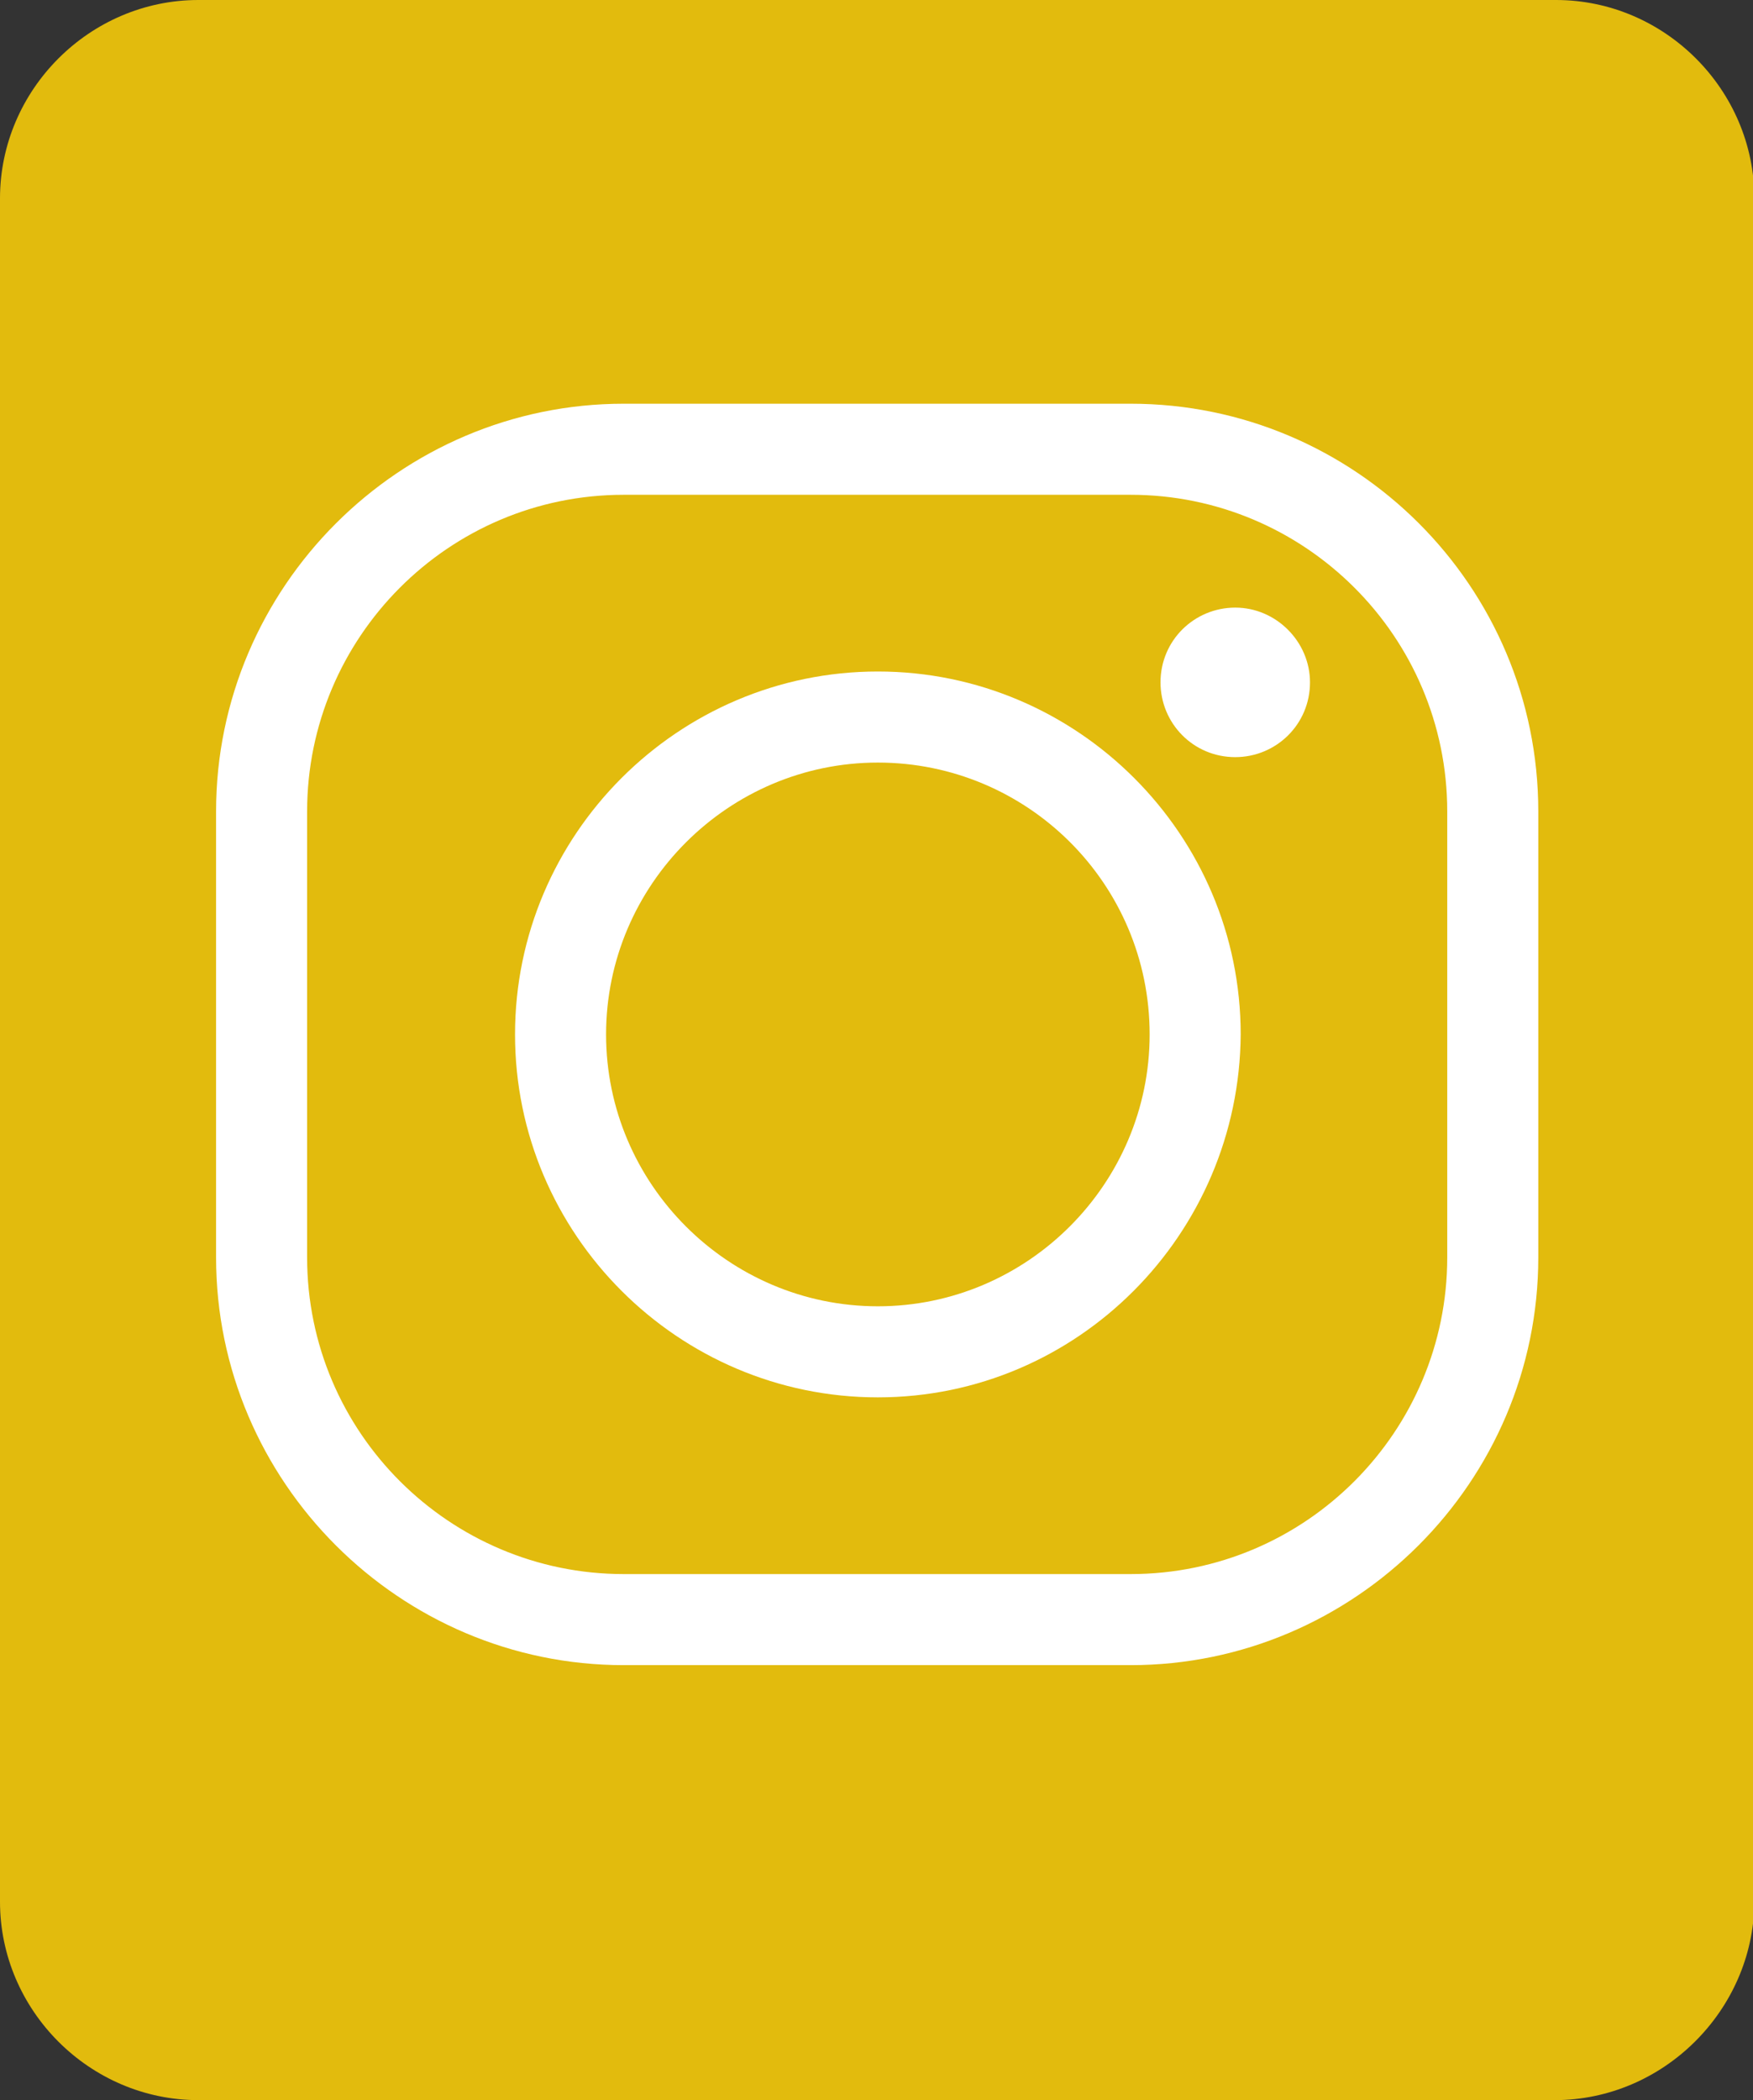
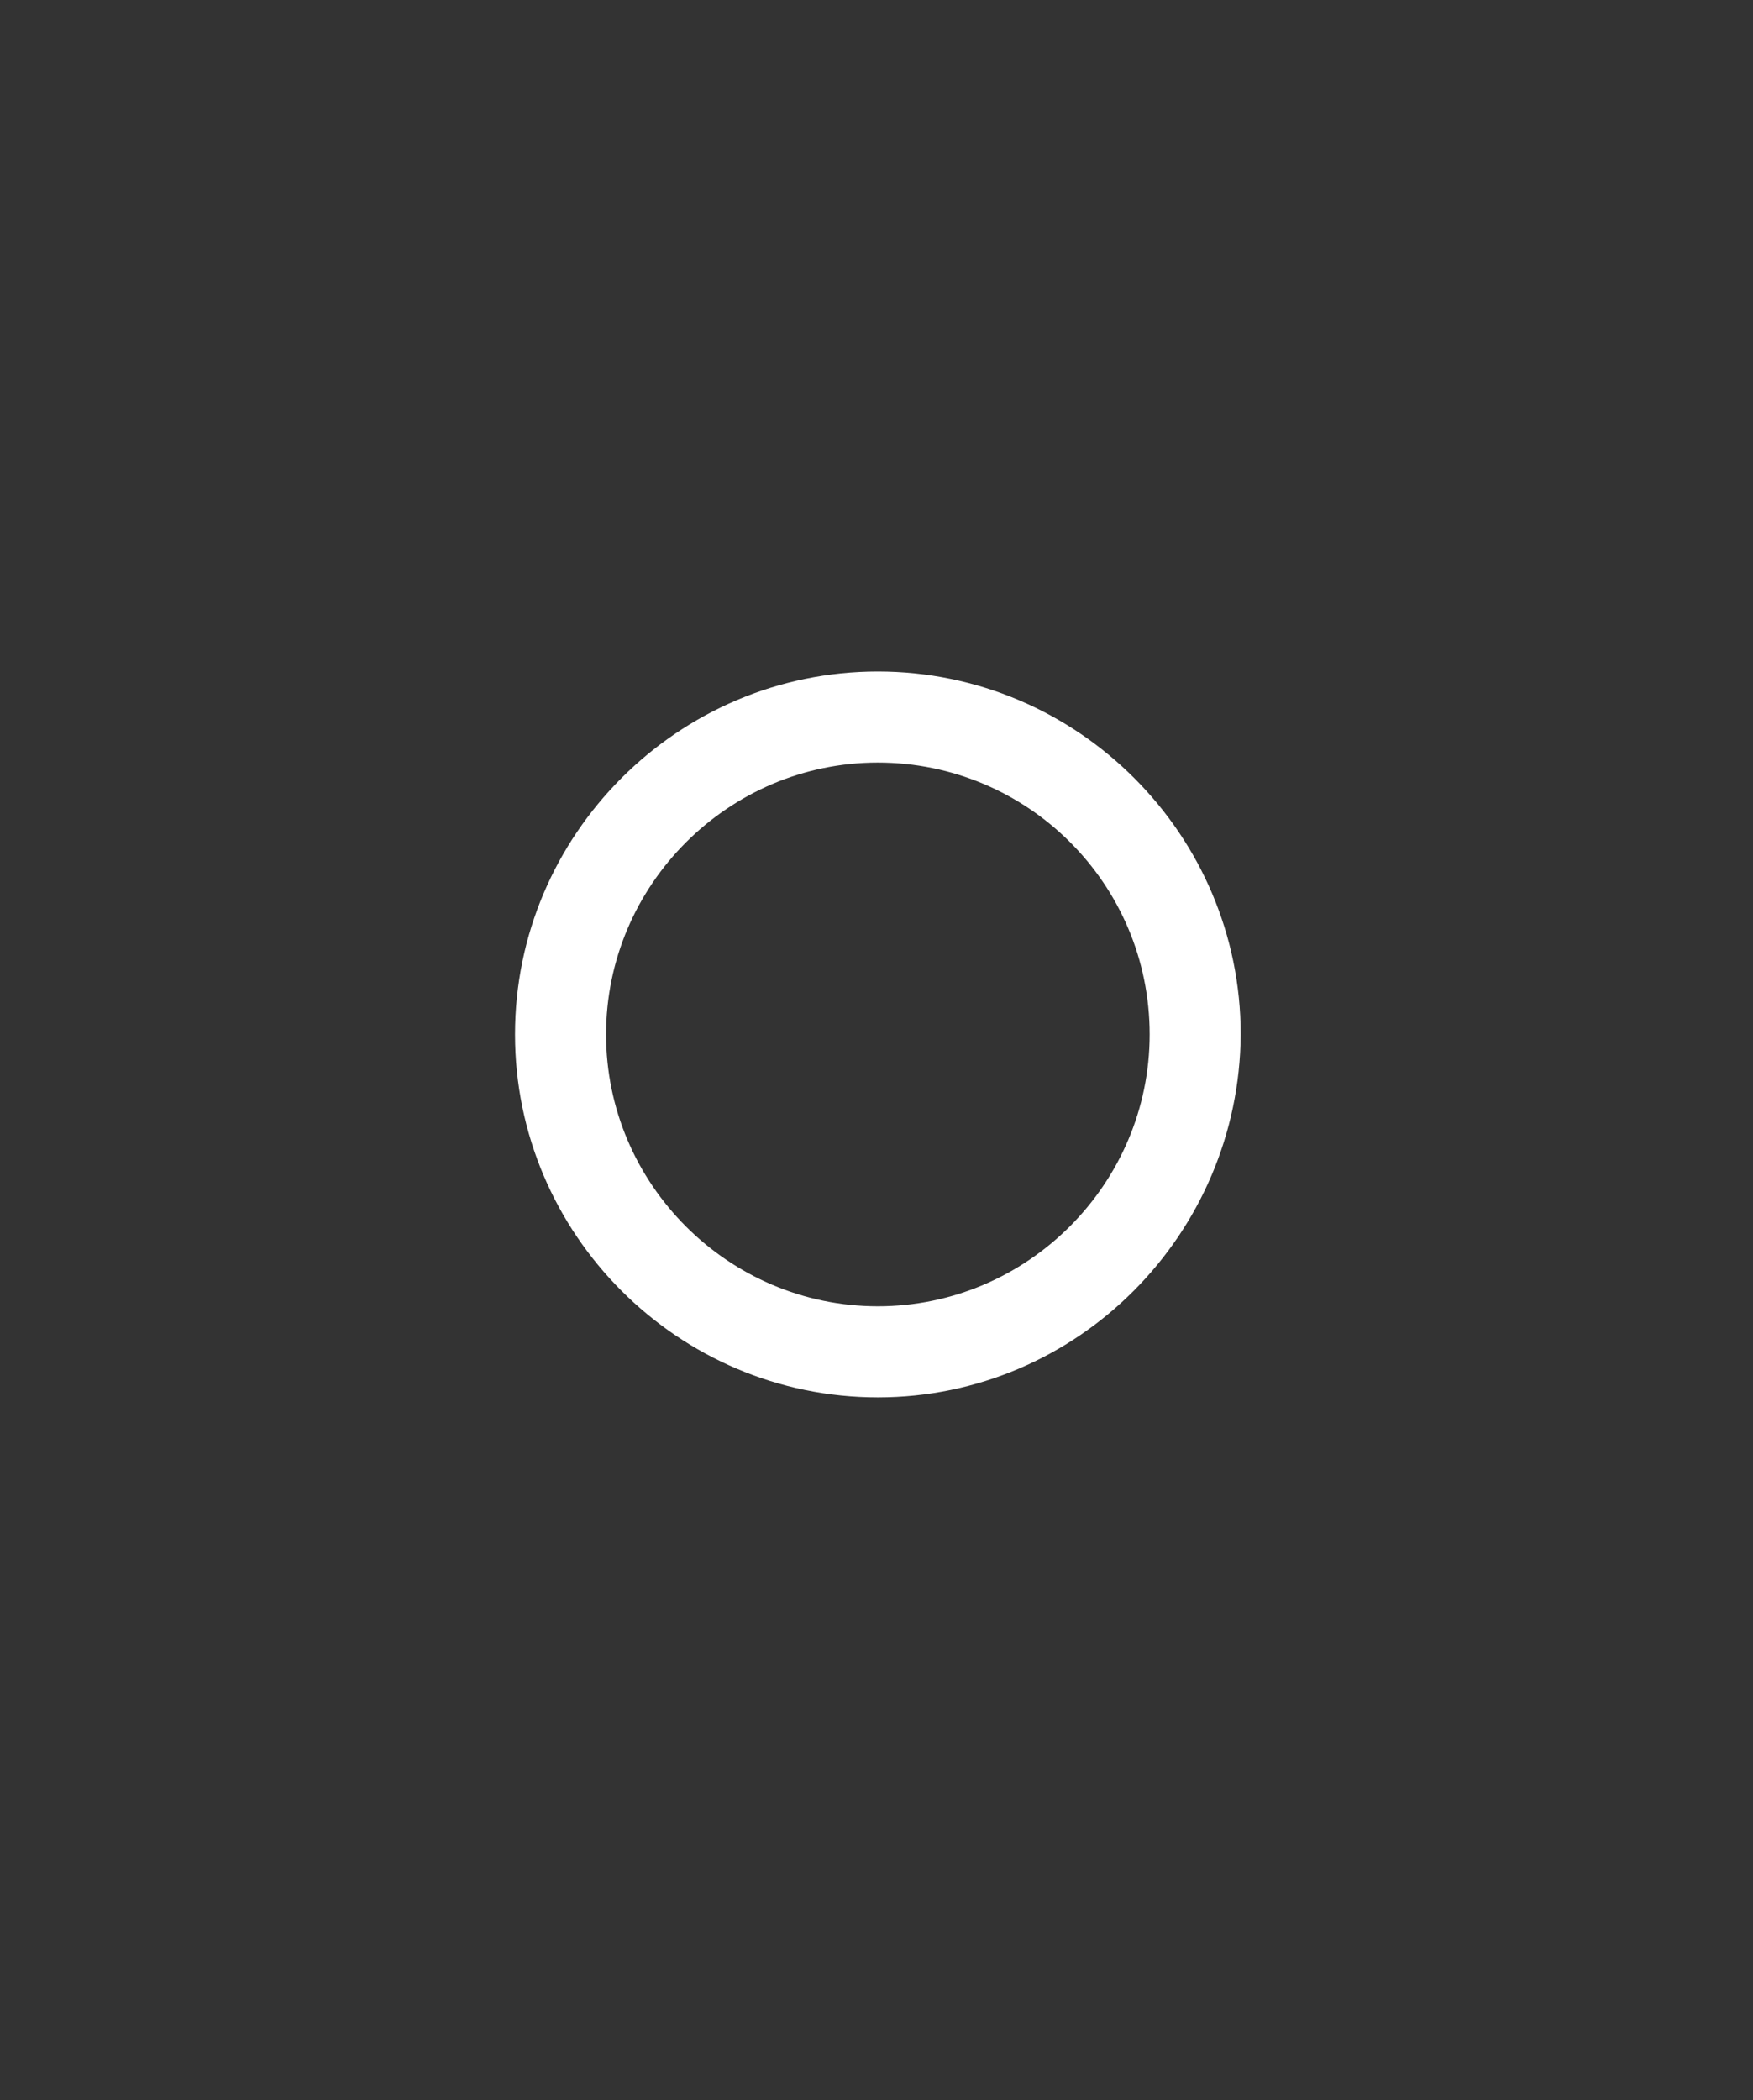
<svg xmlns="http://www.w3.org/2000/svg" version="1.1" id="OBJECTS" x="0px" y="0px" viewBox="0 0 129 154.5" enable-background="new 0 0 129 154.5" xml:space="preserve">
  <rect x="0" y="0" width="129" height="154.5" fill="#333333" stroke="none" />
-   <path fill="#E2BB0D" d="M114.4,154.5H14.6c-8,0-14.6-6.6-14.6-14.6V14.6C0,6.6,6.6,0,14.6,0h99.9c8,0,14.6,6.6,14.6,14.6v125.4  C129,147.9,122.4,154.5,114.4,154.5z" />
  <g>
    <g>
-       <path fill="#FFFFFF" d="M83.2,122.5H45.9c-16.5,0-30-13.5-30-30V59.7c0-16.5,13.5-30,30-30h37.3c16.5,0,30,13.4,30,30v32.8    C113.2,109,99.7,122.5,83.2,122.5z M45.9,36.4c-12.9,0-23.3,10.5-23.3,23.3v32.8c0,12.9,10.5,23.3,23.3,23.3h37.3    c12.9,0,23.3-10.5,23.3-23.3V59.7c0-12.9-10.5-23.3-23.3-23.3H45.9z" />
-     </g>
+       </g>
    <g>
      <path fill="#FFFFFF" d="M64.6,102.8c-14.7,0-26.7-12-26.7-26.7c0-14.7,12-26.7,26.7-26.7c14.7,0,26.7,12,26.7,26.7    C91.2,90.8,79.3,102.8,64.6,102.8z M64.6,56.1c-11,0-20,9-20,20c0,11,9,20,20,20c11,0,20-9,20-20C84.6,65,75.6,56.1,64.6,56.1z" />
    </g>
    <g>
-       <path fill="#FFFFFF" d="M96.4,50.2c0,3.1-2.5,5.5-5.5,5.5c-3.1,0-5.5-2.5-5.5-5.5c0-3.1,2.5-5.5,5.5-5.5    C93.9,44.7,96.4,47.2,96.4,50.2z" />
-     </g>
+       </g>
  </g>
</svg>